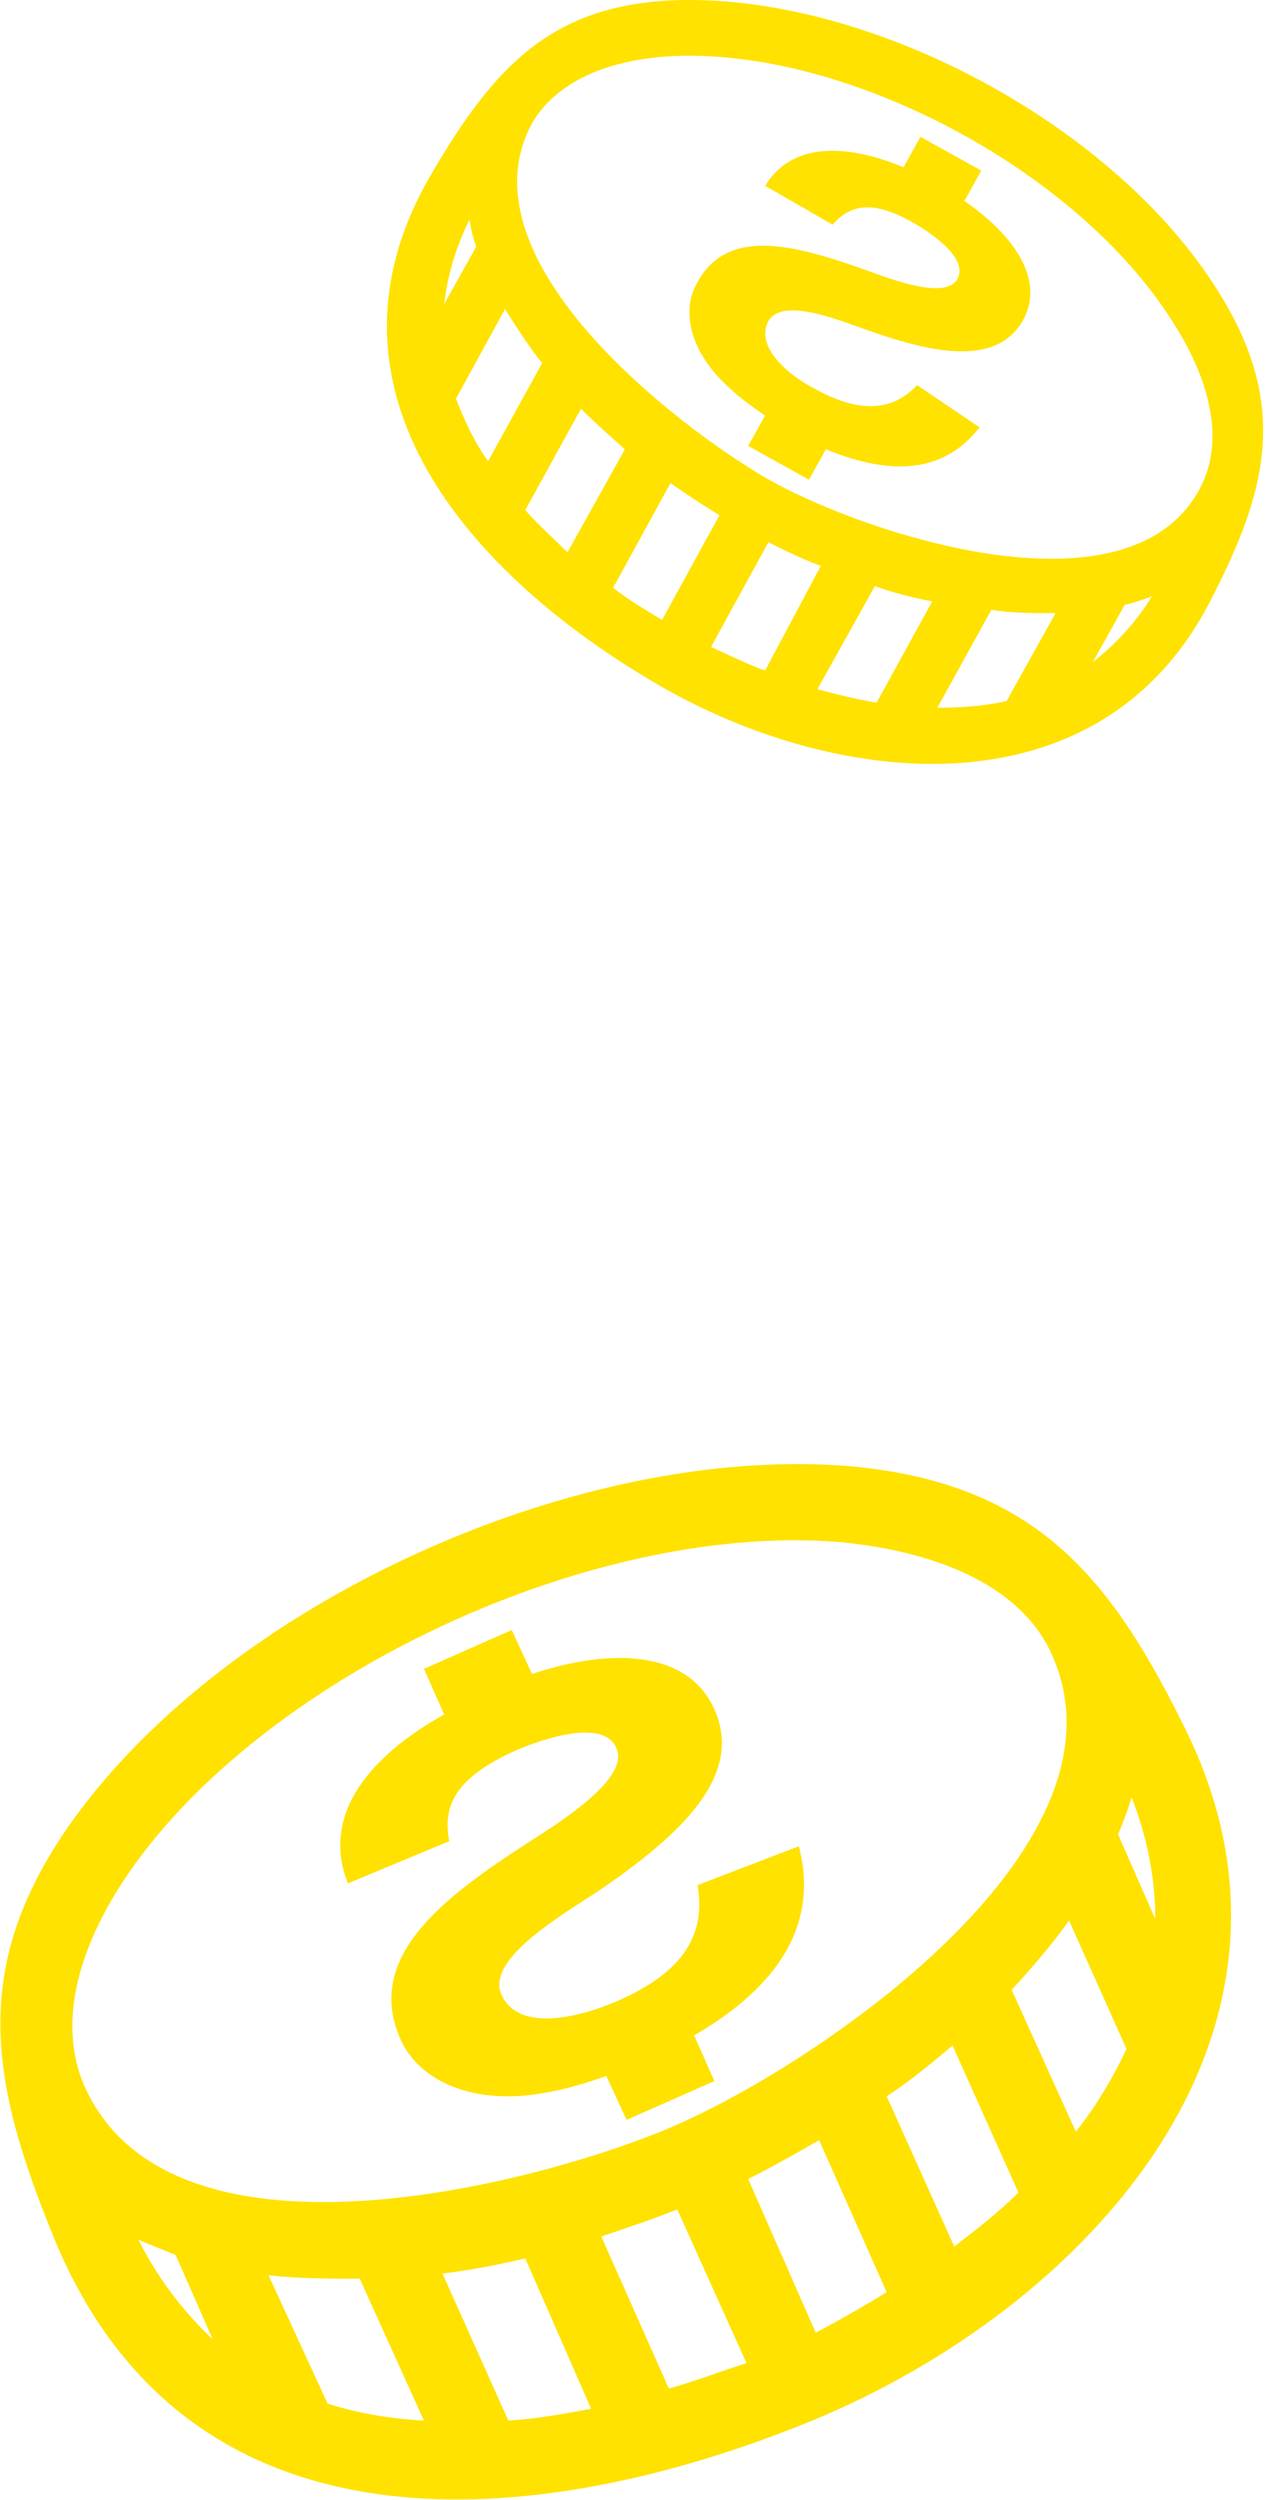
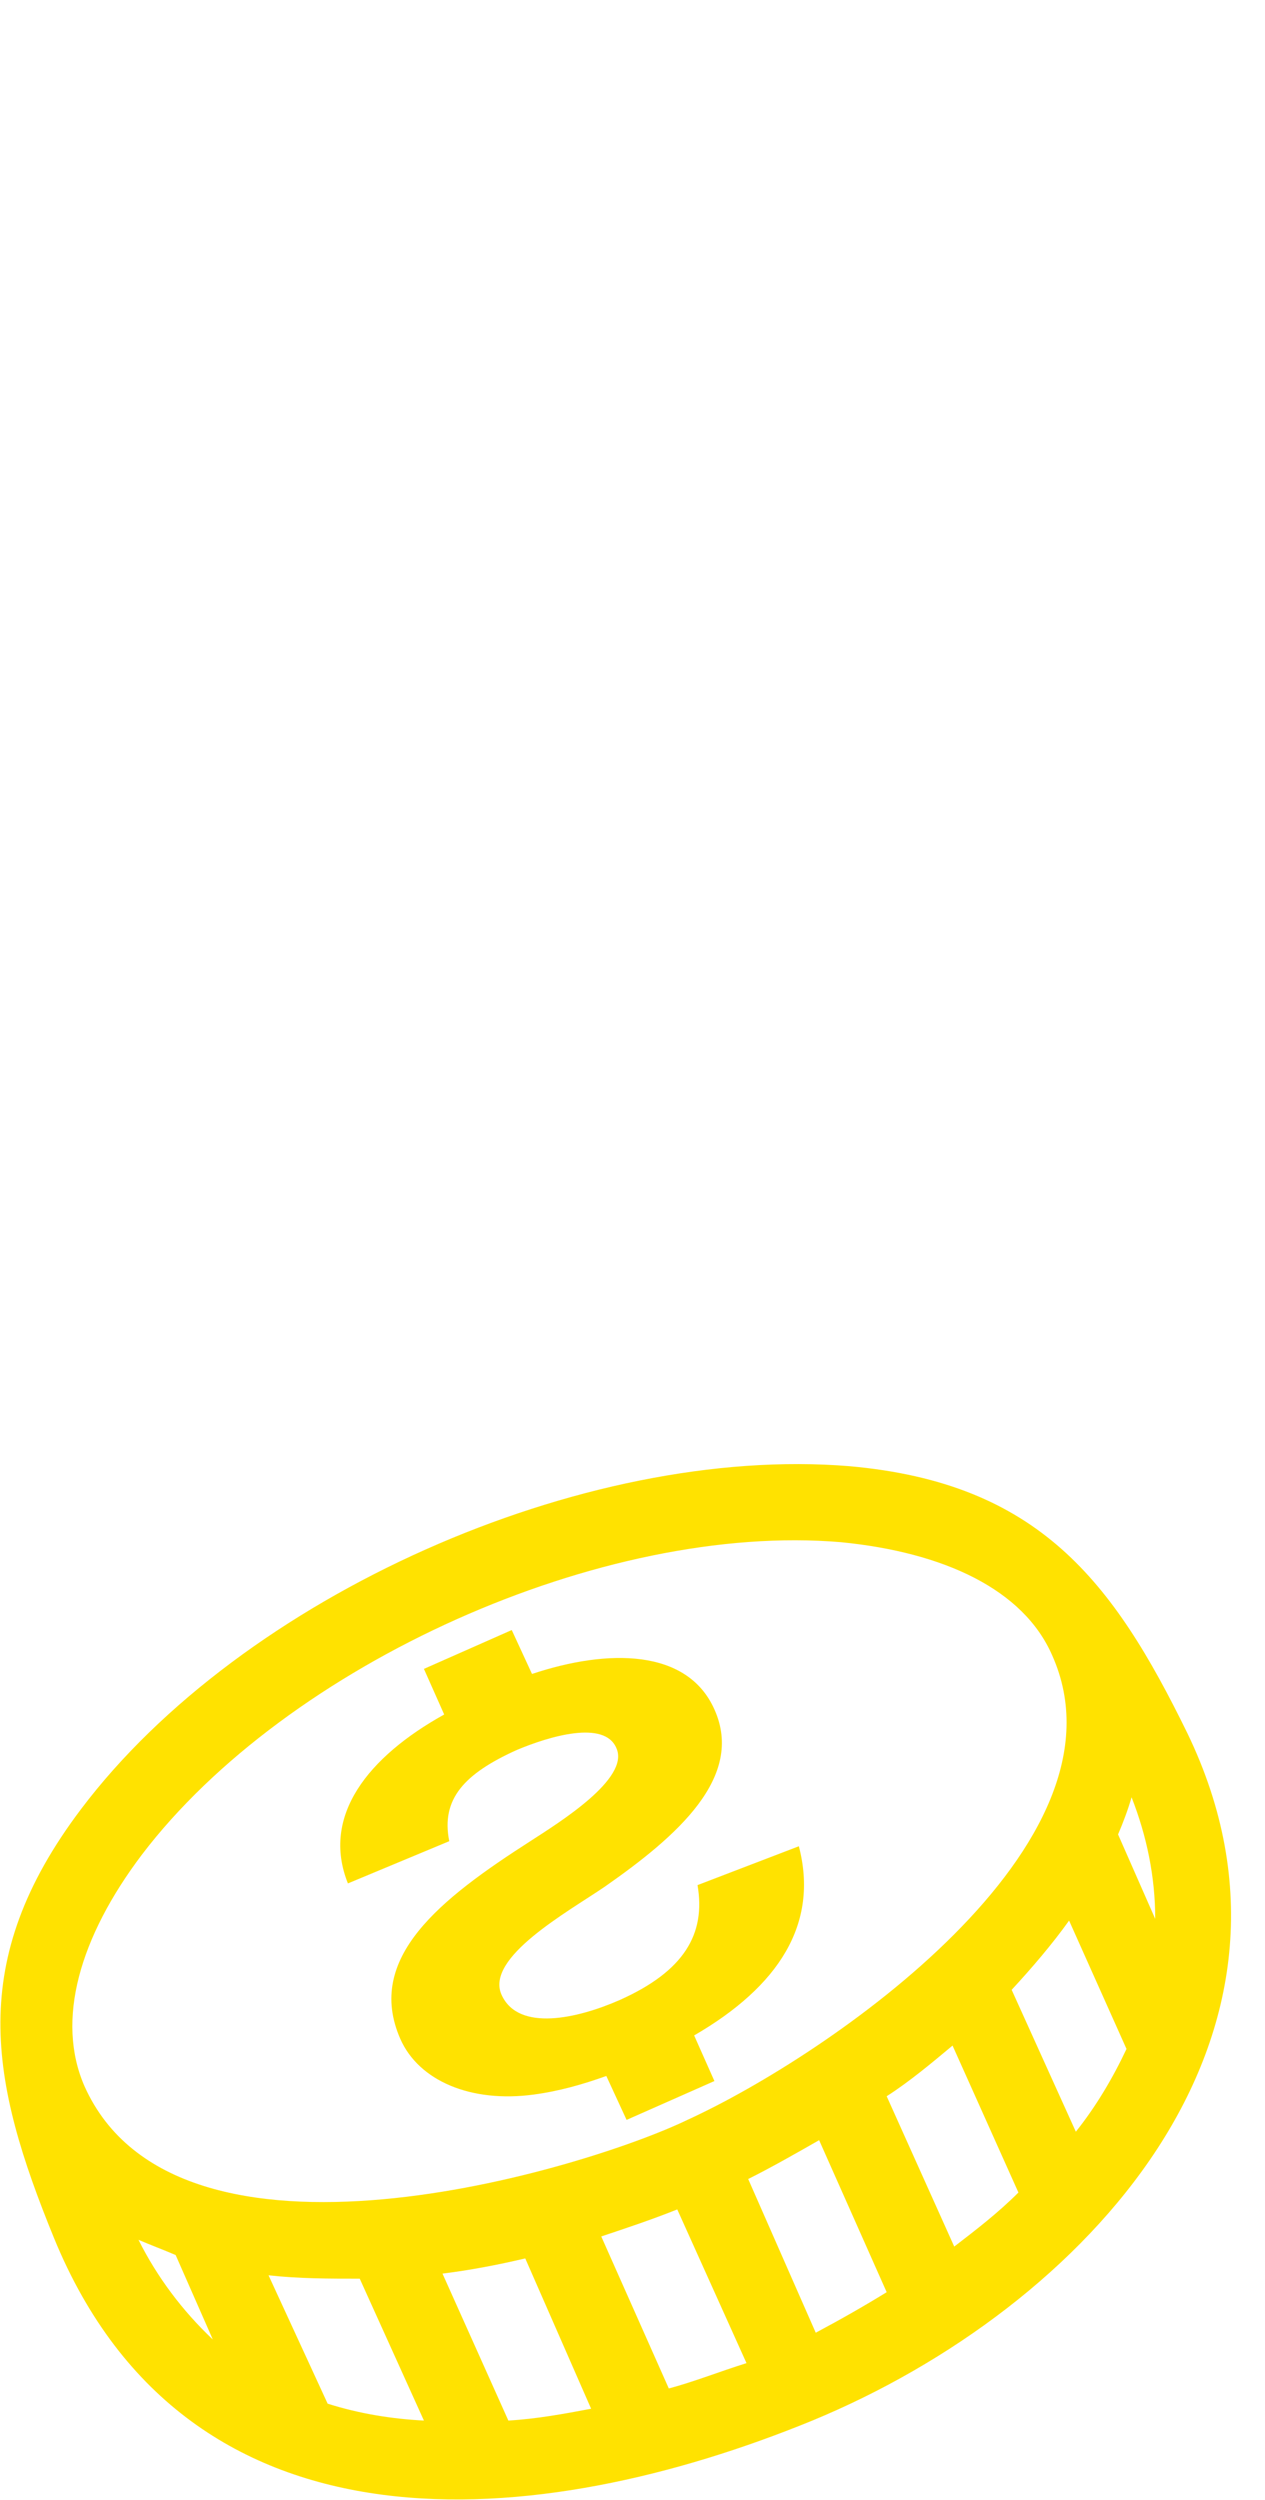
<svg xmlns="http://www.w3.org/2000/svg" version="1.1" id="レイヤー_1" x="0px" y="0px" width="74.9px" height="148px" viewBox="0 0 74.9 148" style="enable-background:new 0 0 74.9 148;" xml:space="preserve">
  <style type="text/css">
	.st0{fill:#FFE200;}
</style>
  <path id="パス_351" class="st0" d="M4.8,107.1c9.5-12.6,29.7-21.6,45.5-20.3c11.2,1,15.6,6.8,20,15.8c8.7,18-6,34-22.2,40.7  C32,149.9,11.2,152,3.2,132.5C-0.6,123.2-2,116.1,4.8,107.1L4.8,107.1z M47.3,109.3c1.2,4.6-1.2,8.3-6.2,11.2l1.2,2.7l-5.2,2.3  l-1.2-2.6c-1.4,0.5-2.8,0.9-4.3,1.1c-3.7,0.5-6.8-0.8-7.9-3.3c-2.1-4.8,2.4-8.3,7.7-11.7c1.7-1.1,5.9-3.7,5.1-5.5  c-0.7-1.7-4-0.7-5.9,0.1c-3.1,1.4-4.5,2.9-4,5.4l-6,2.5c-1.6-4,1.2-7.5,5.7-10l-1.2-2.7l5.2-2.3l1.2,2.6c4.5-1.5,9.2-1.5,10.8,2.1  c1.8,4-2.2,7.5-6.5,10.5c-2.2,1.5-7.1,4.2-6.1,6.4c1,2.2,4.5,1.4,7,0.3c3.8-1.7,5.1-3.9,4.6-6.8L47.3,109.3L47.3,109.3z M8.2,132.6  c1.1,2.2,2.6,4.2,4.4,5.9l-2.2-5C9.7,133.2,8.9,132.9,8.2,132.6z M19.4,142.3c1.9,0.6,3.8,0.9,5.7,1l-3.8-8.4c-1.8,0-3.6,0-5.4-0.2  L19.4,142.3L19.4,142.3z M59.9,117.8l3.8,8.4c1.2-1.5,2.2-3.2,3-4.9l-3.4-7.6C62.3,115.1,61.1,116.5,59.9,117.8z M68.4,113.6  c0-2.5-0.5-4.9-1.4-7.2c-0.2,0.7-0.5,1.5-0.8,2.2L68.4,113.6L68.4,113.6z M56.4,121.1c-1.2,1-2.5,2.1-3.9,3l4,8.9  c1.3-1,2.6-2,3.8-3.2L56.4,121.1L56.4,121.1z M48.5,126.7c-1.4,0.8-2.8,1.6-4.2,2.3l4,9.1c1.5-0.8,2.9-1.6,4.2-2.4L48.5,126.7  L48.5,126.7z M40.1,130.8c-1.5,0.6-3,1.1-4.5,1.6l4,9c1.5-0.4,3-1,4.6-1.5L40.1,130.8L40.1,130.8z M31.1,133.7  c-1.7,0.4-3.3,0.7-4.9,0.9l3.9,8.7c1.7-0.1,3.3-0.4,4.9-0.7L31.1,133.7L31.1,133.7z M40.7,125.5c8.3-3.8,26.6-16.3,21.6-27.5  c-1.7-3.9-6.4-6.1-12.5-6.7C35.7,90.1,17,98.5,8.4,109.8c-3.7,4.9-5.1,9.8-3.4,13.7C10.5,135.8,34.7,128.4,40.7,125.5L40.7,125.5z" />
-   <path id="パス_351_1_" class="st0" d="M40.8,0c11.4,0,25.3,7.6,31.3,17.2c4.3,6.8,2.9,11.9-0.4,18.3c-6.5,12.8-22,11.3-32.8,5  c-10.8-6.3-21-17.3-13.3-30.3C29.3,3.9,32.8,0,40.8,0L40.8,0z M58,25.3c-2.1,2.7-5.2,2.9-9.1,1.3l-1,1.8l-3.6-2l1-1.8  c-0.9-0.6-1.7-1.2-2.5-2c-1.9-1.9-2.5-4.2-1.5-5.9c1.8-3.3,5.8-2.2,10-0.7c1.4,0.5,4.7,1.8,5.4,0.5c0.6-1.2-1.4-2.6-2.6-3.3  c-2.1-1.2-3.6-1.3-4.8,0.1l-4-2.3c1.6-2.6,4.8-2.5,8.2-1.1l1-1.8l3.6,2l-1,1.8c2.8,1.9,4.8,4.6,3.5,7c-1.5,2.8-5.3,2-8.8,0.8  c-1.8-0.6-5.4-2.2-6.3-0.7c-0.8,1.5,1.1,3.2,2.9,4.1c2.6,1.4,4.5,1.2,5.9-0.3L58,25.3L58,25.3z M27.8,13c-0.8,1.6-1.3,3.3-1.5,5  l1.9-3.4C28,14.1,27.9,13.6,27.8,13z M27,23.6c0.5,1.3,1.1,2.6,1.9,3.7l3.2-5.8c-0.8-1-1.5-2.1-2.2-3.2L27,23.6L27,23.6z M58.7,36.1  l-3.2,5.8c1.4,0,2.8-0.1,4.1-0.4l2.9-5.2C61.2,36.3,59.9,36.3,58.7,36.1z M64.7,39.2c1.4-1.1,2.6-2.4,3.5-3.9  c-0.5,0.2-1.1,0.4-1.6,0.5L64.7,39.2L64.7,39.2z M55.2,35.6c-1.1-0.2-2.3-0.5-3.4-0.9l-3.4,6.1c1.1,0.3,2.3,0.6,3.5,0.8L55.2,35.6  L55.2,35.6z M48.6,33.5c-1.1-0.4-2.1-0.9-3.1-1.4l-3.4,6.2c1.1,0.5,2.1,1,3.2,1.4L48.6,33.5L48.6,33.5z M42.6,30.5  c-1-0.6-1.9-1.2-2.9-1.9l-3.4,6.2c0.9,0.7,1.9,1.3,2.9,1.9L42.6,30.5L42.6,30.5z M37,26.6c-0.9-0.8-1.8-1.6-2.6-2.4l-3.3,6  c0.8,0.9,1.7,1.7,2.5,2.5L37,26.6L37,26.6z M45.9,28.6c5.7,3.1,20.9,8.1,25.1,0.4c1.5-2.7,0.8-6.3-1.6-10C63.9,10.3,51,3.3,40.8,3.3  c-4.4,0-7.8,1.4-9.3,4C26.9,15.8,41.6,26.3,45.9,28.6L45.9,28.6z" />
</svg>